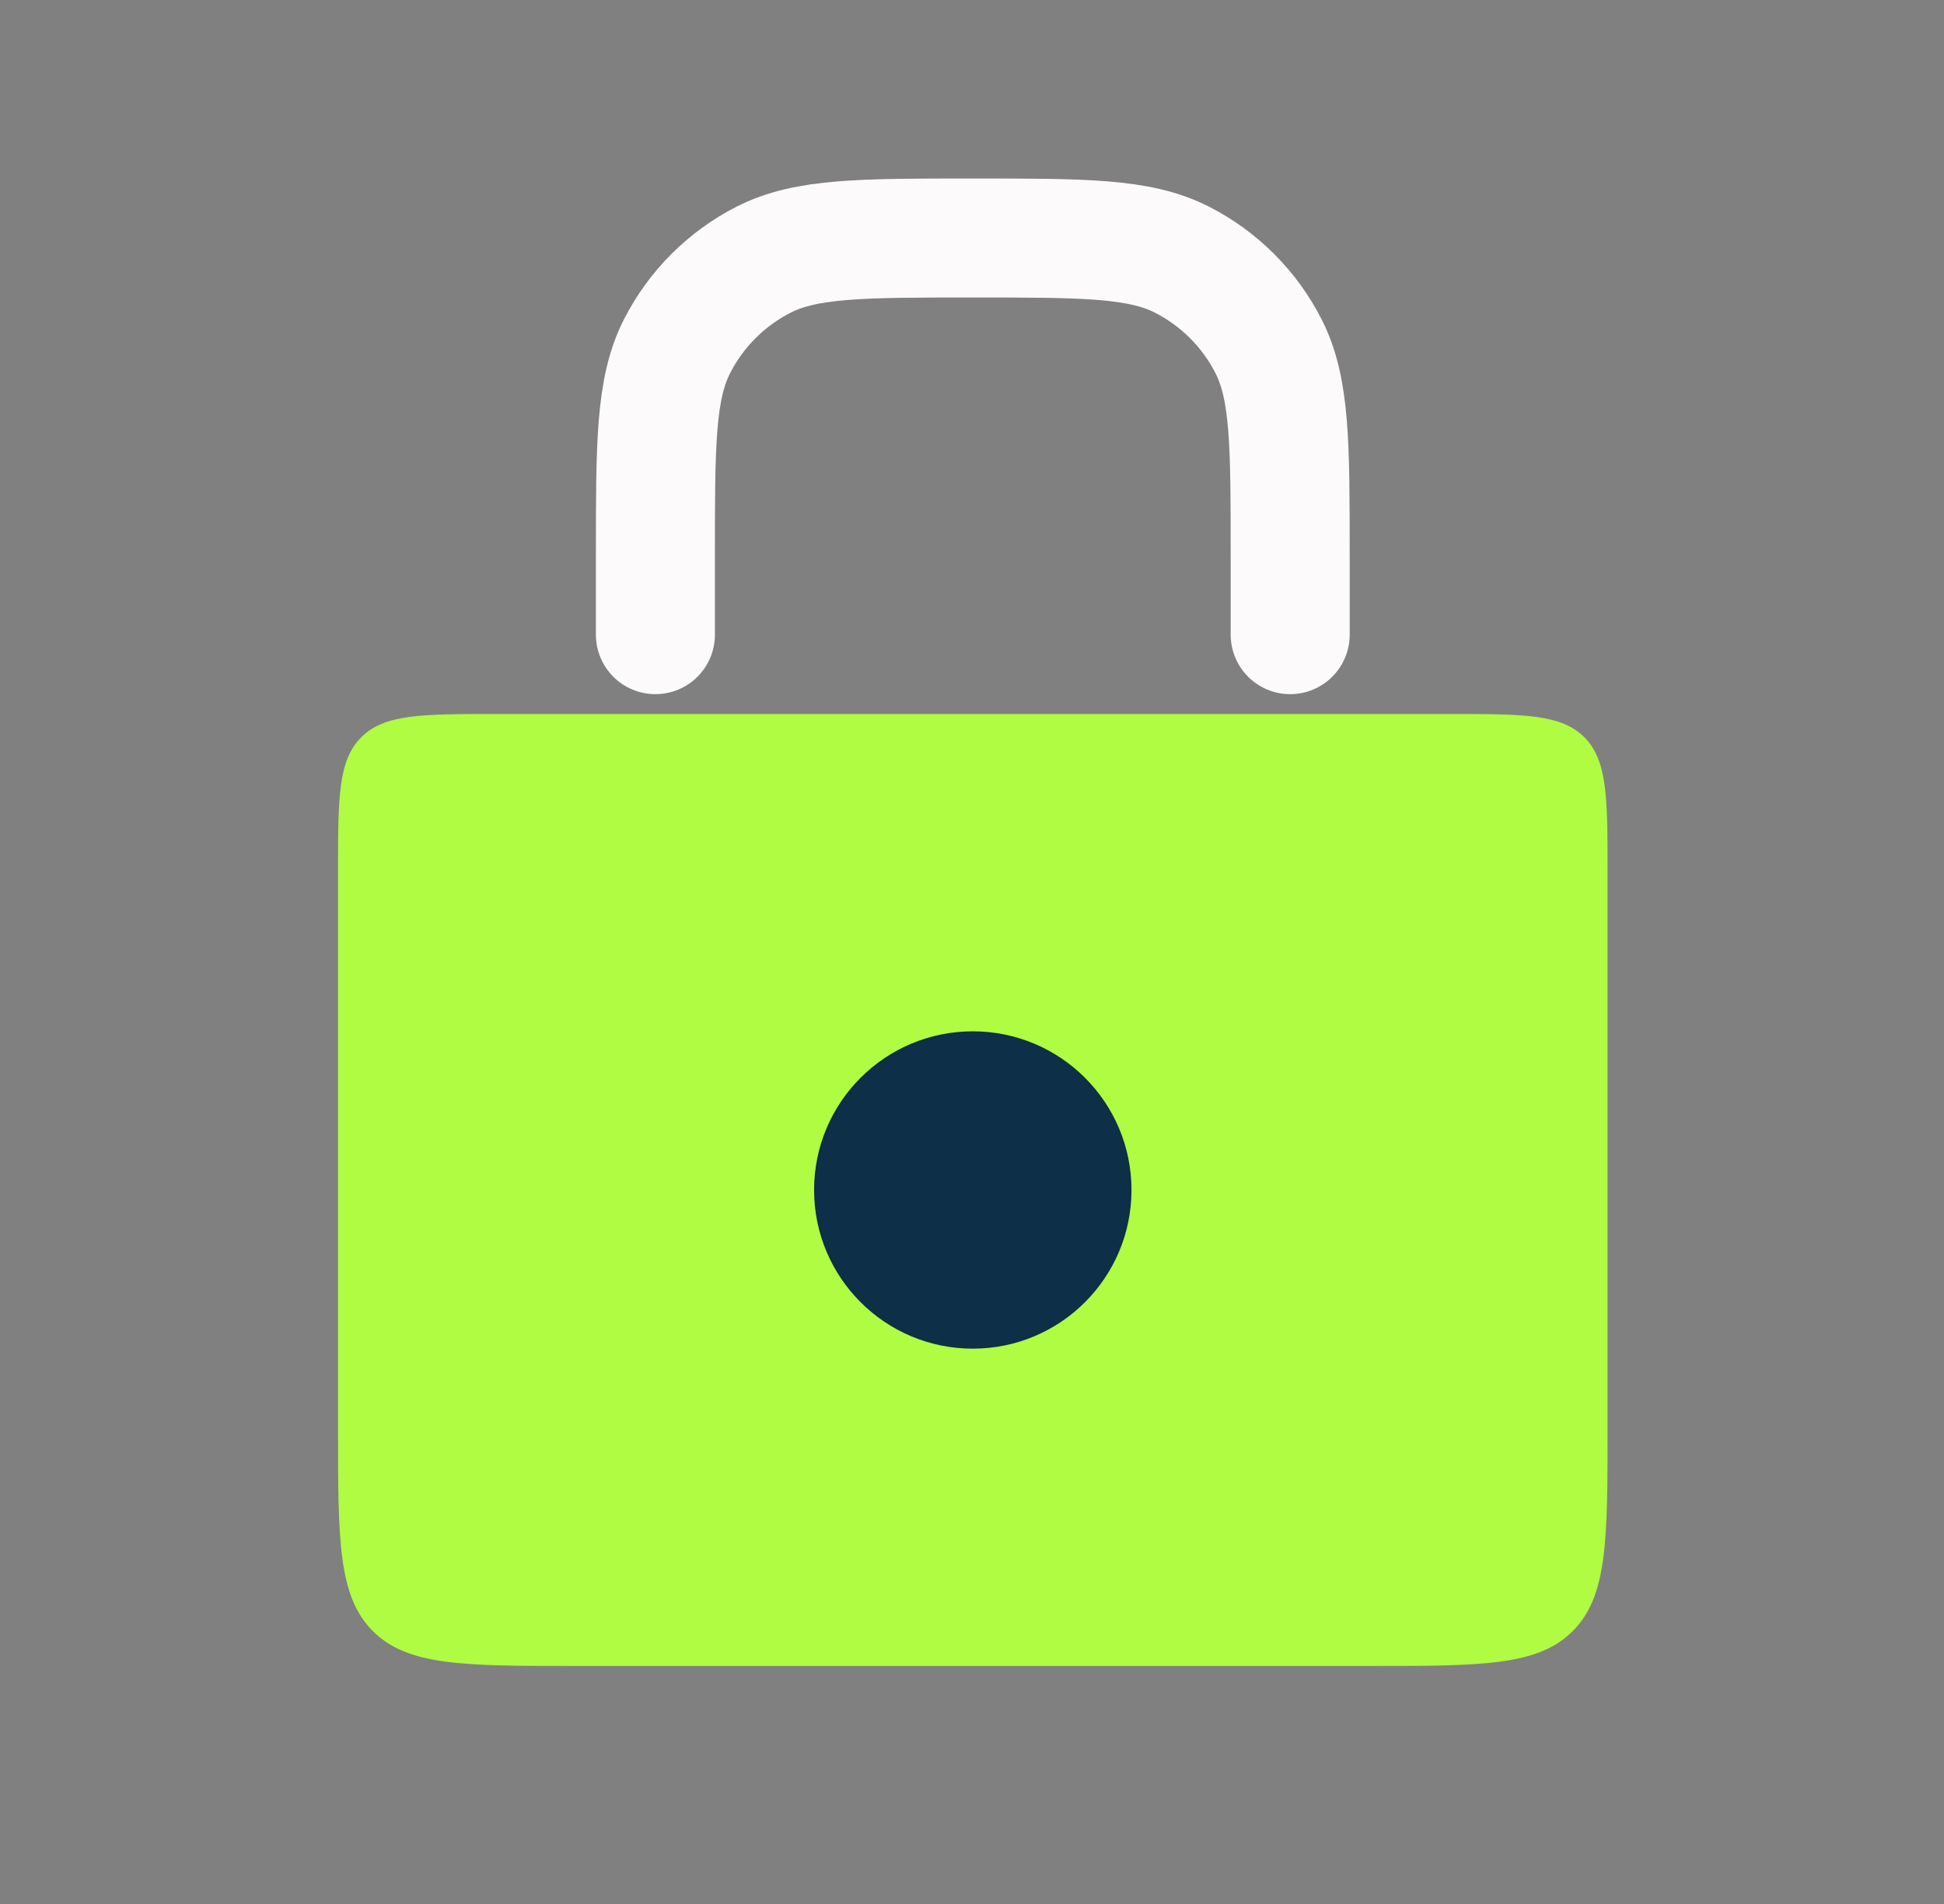
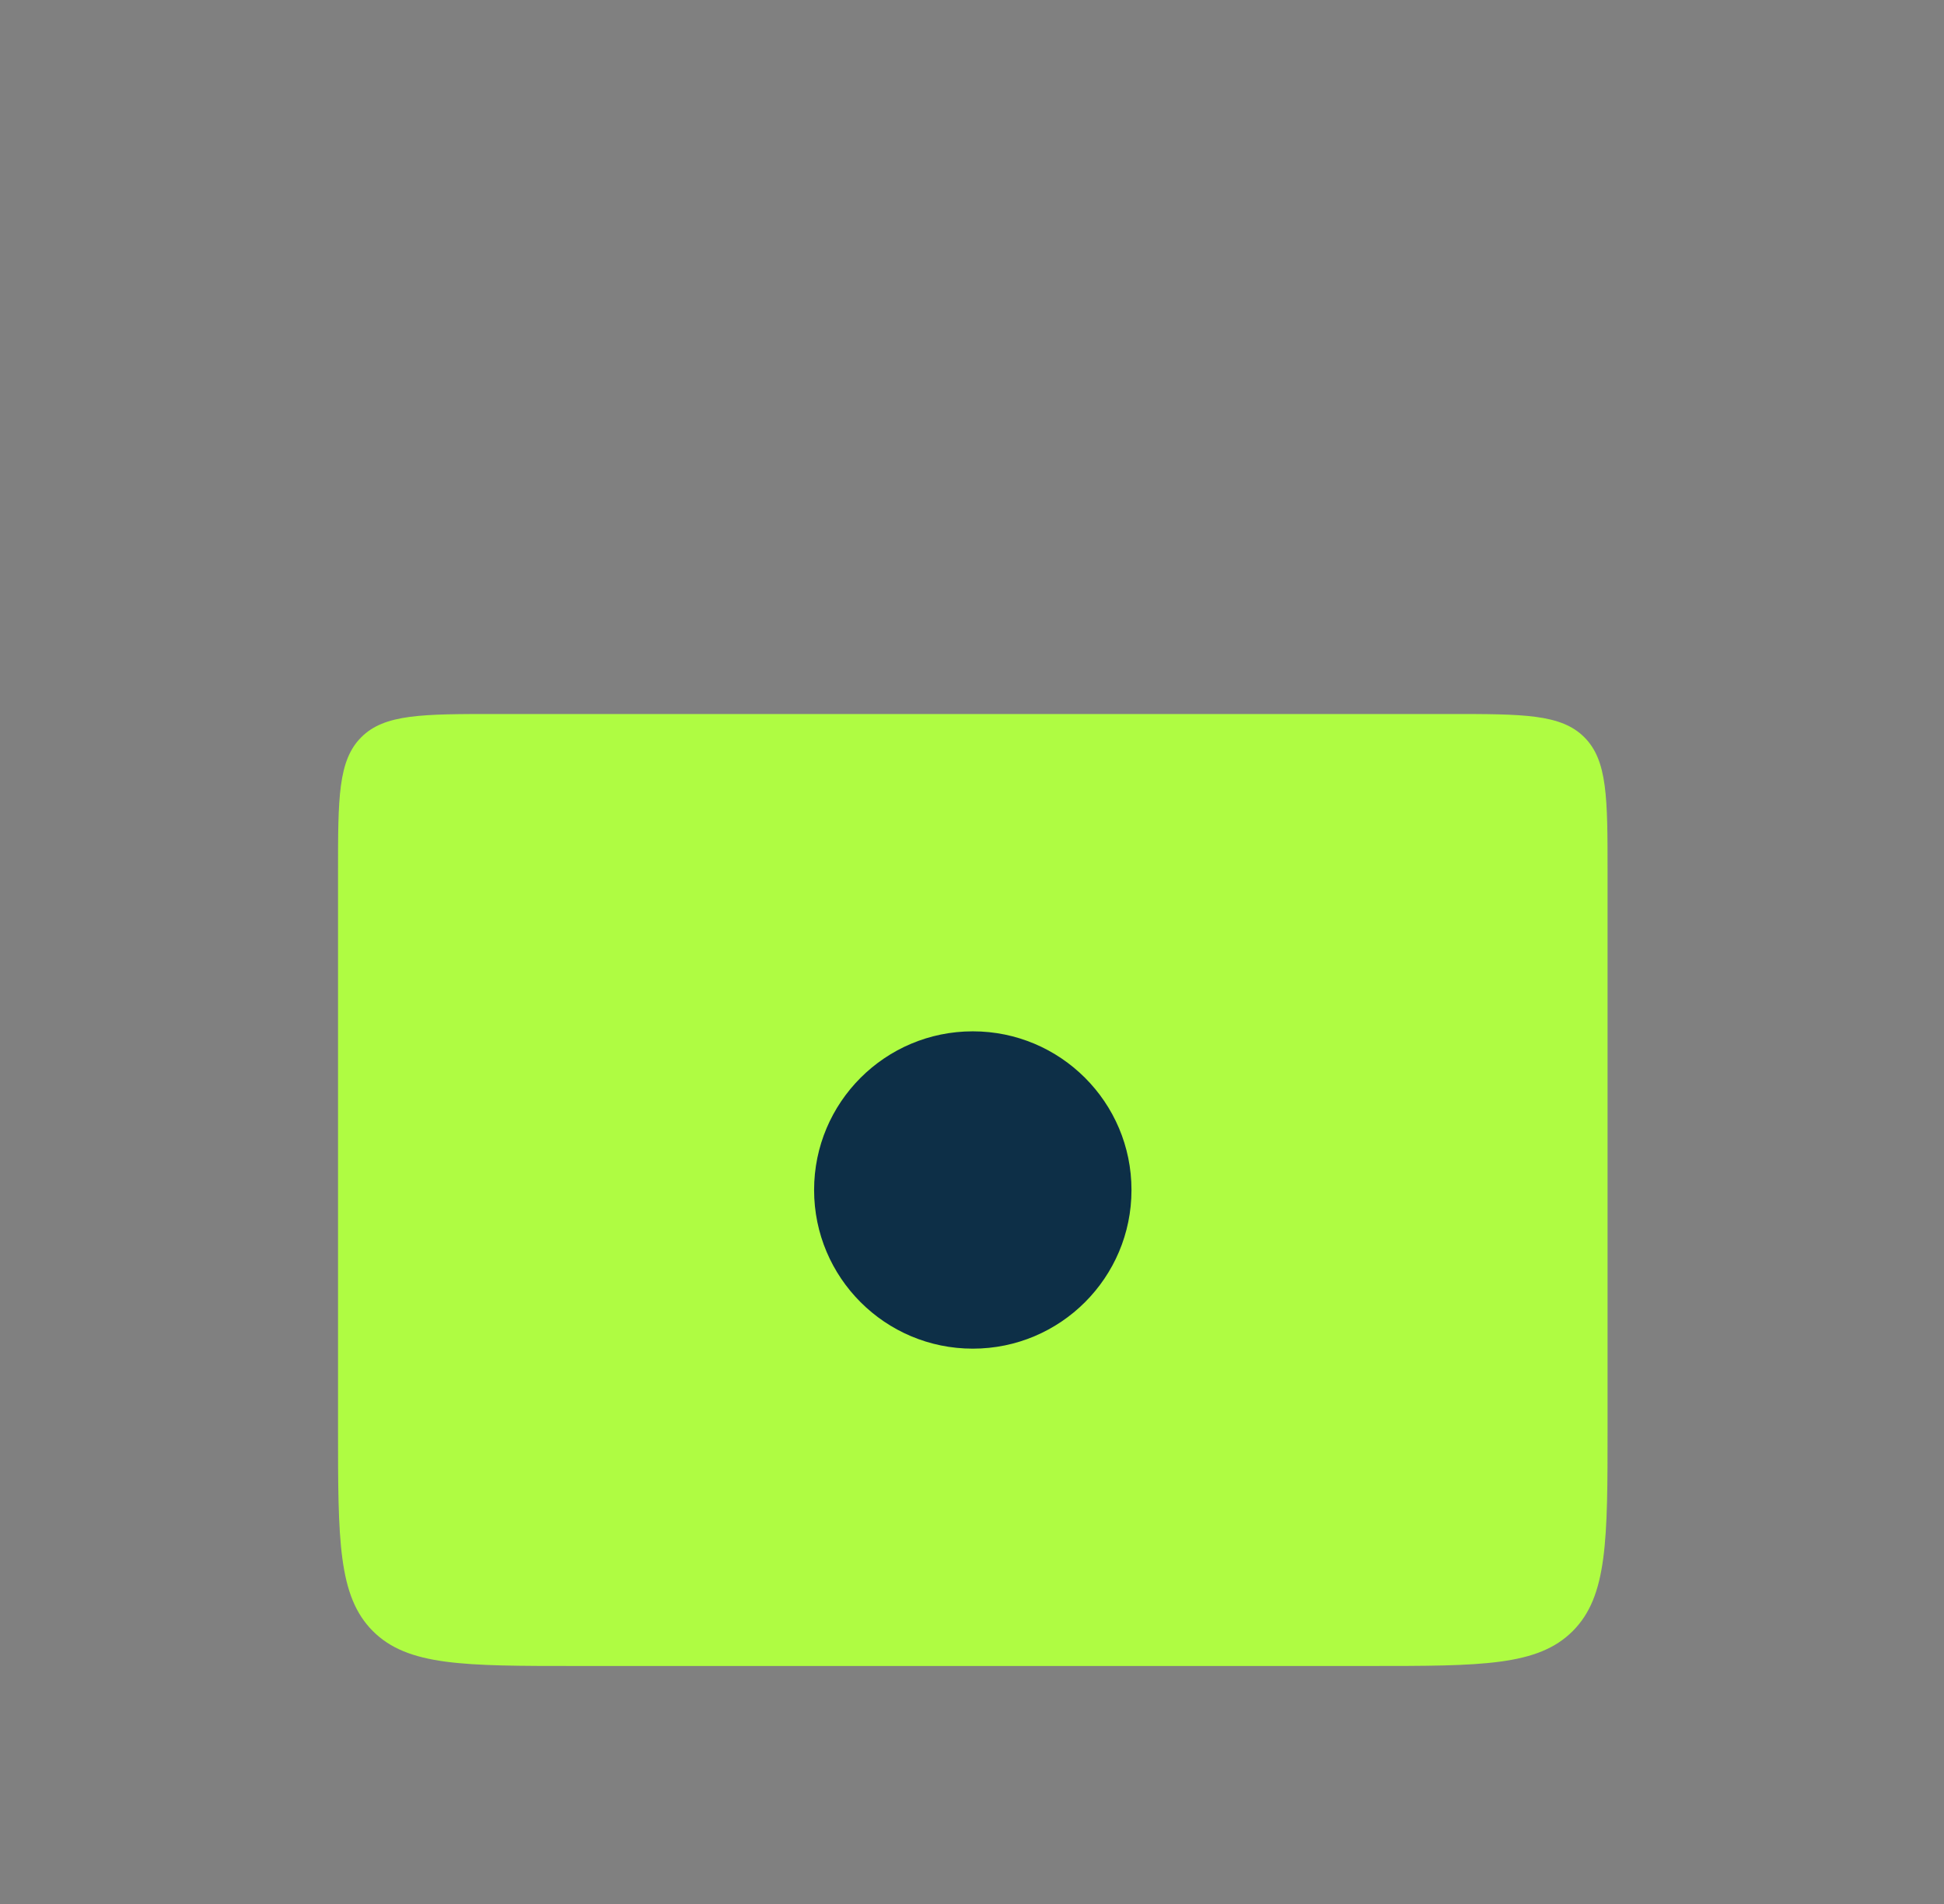
<svg xmlns="http://www.w3.org/2000/svg" width="49" height="48" viewBox="0 0 49 48" fill="none">
  <rect x="0" y="0" width="49" height="48" fill="#808080" stroke="none" />
  <path d="M8.52 22C8.52 20.114 8.52 19.172 9.106 18.586C9.692 18 10.634 18 12.52 18H36.52C38.406 18 39.348 18 39.934 18.586C40.52 19.172 40.52 20.114 40.52 22V36C40.52 38.828 40.52 40.243 39.641 41.121C38.763 42 37.348 42 34.52 42H14.52C11.692 42 10.277 42 9.399 41.121C8.52 40.243 8.52 38.828 8.52 36V22Z" fill="#AFFC42" />
-   <path d="M32.52 16V14C32.52 11.2 32.52 9.8 31.975 8.73C31.496 7.789 30.731 7.024 29.79 6.545C28.72 6 27.32 6 24.52 6V6C21.72 6 20.32 6 19.25 6.545C18.309 7.024 17.544 7.789 17.065 8.73C16.52 9.8 16.52 11.2 16.52 14V16" stroke="#FCFAFA" stroke-width="3" stroke-linecap="round" />
  <circle cx="24.52" cy="30" r="4" fill="#0D2F47" />
</svg>